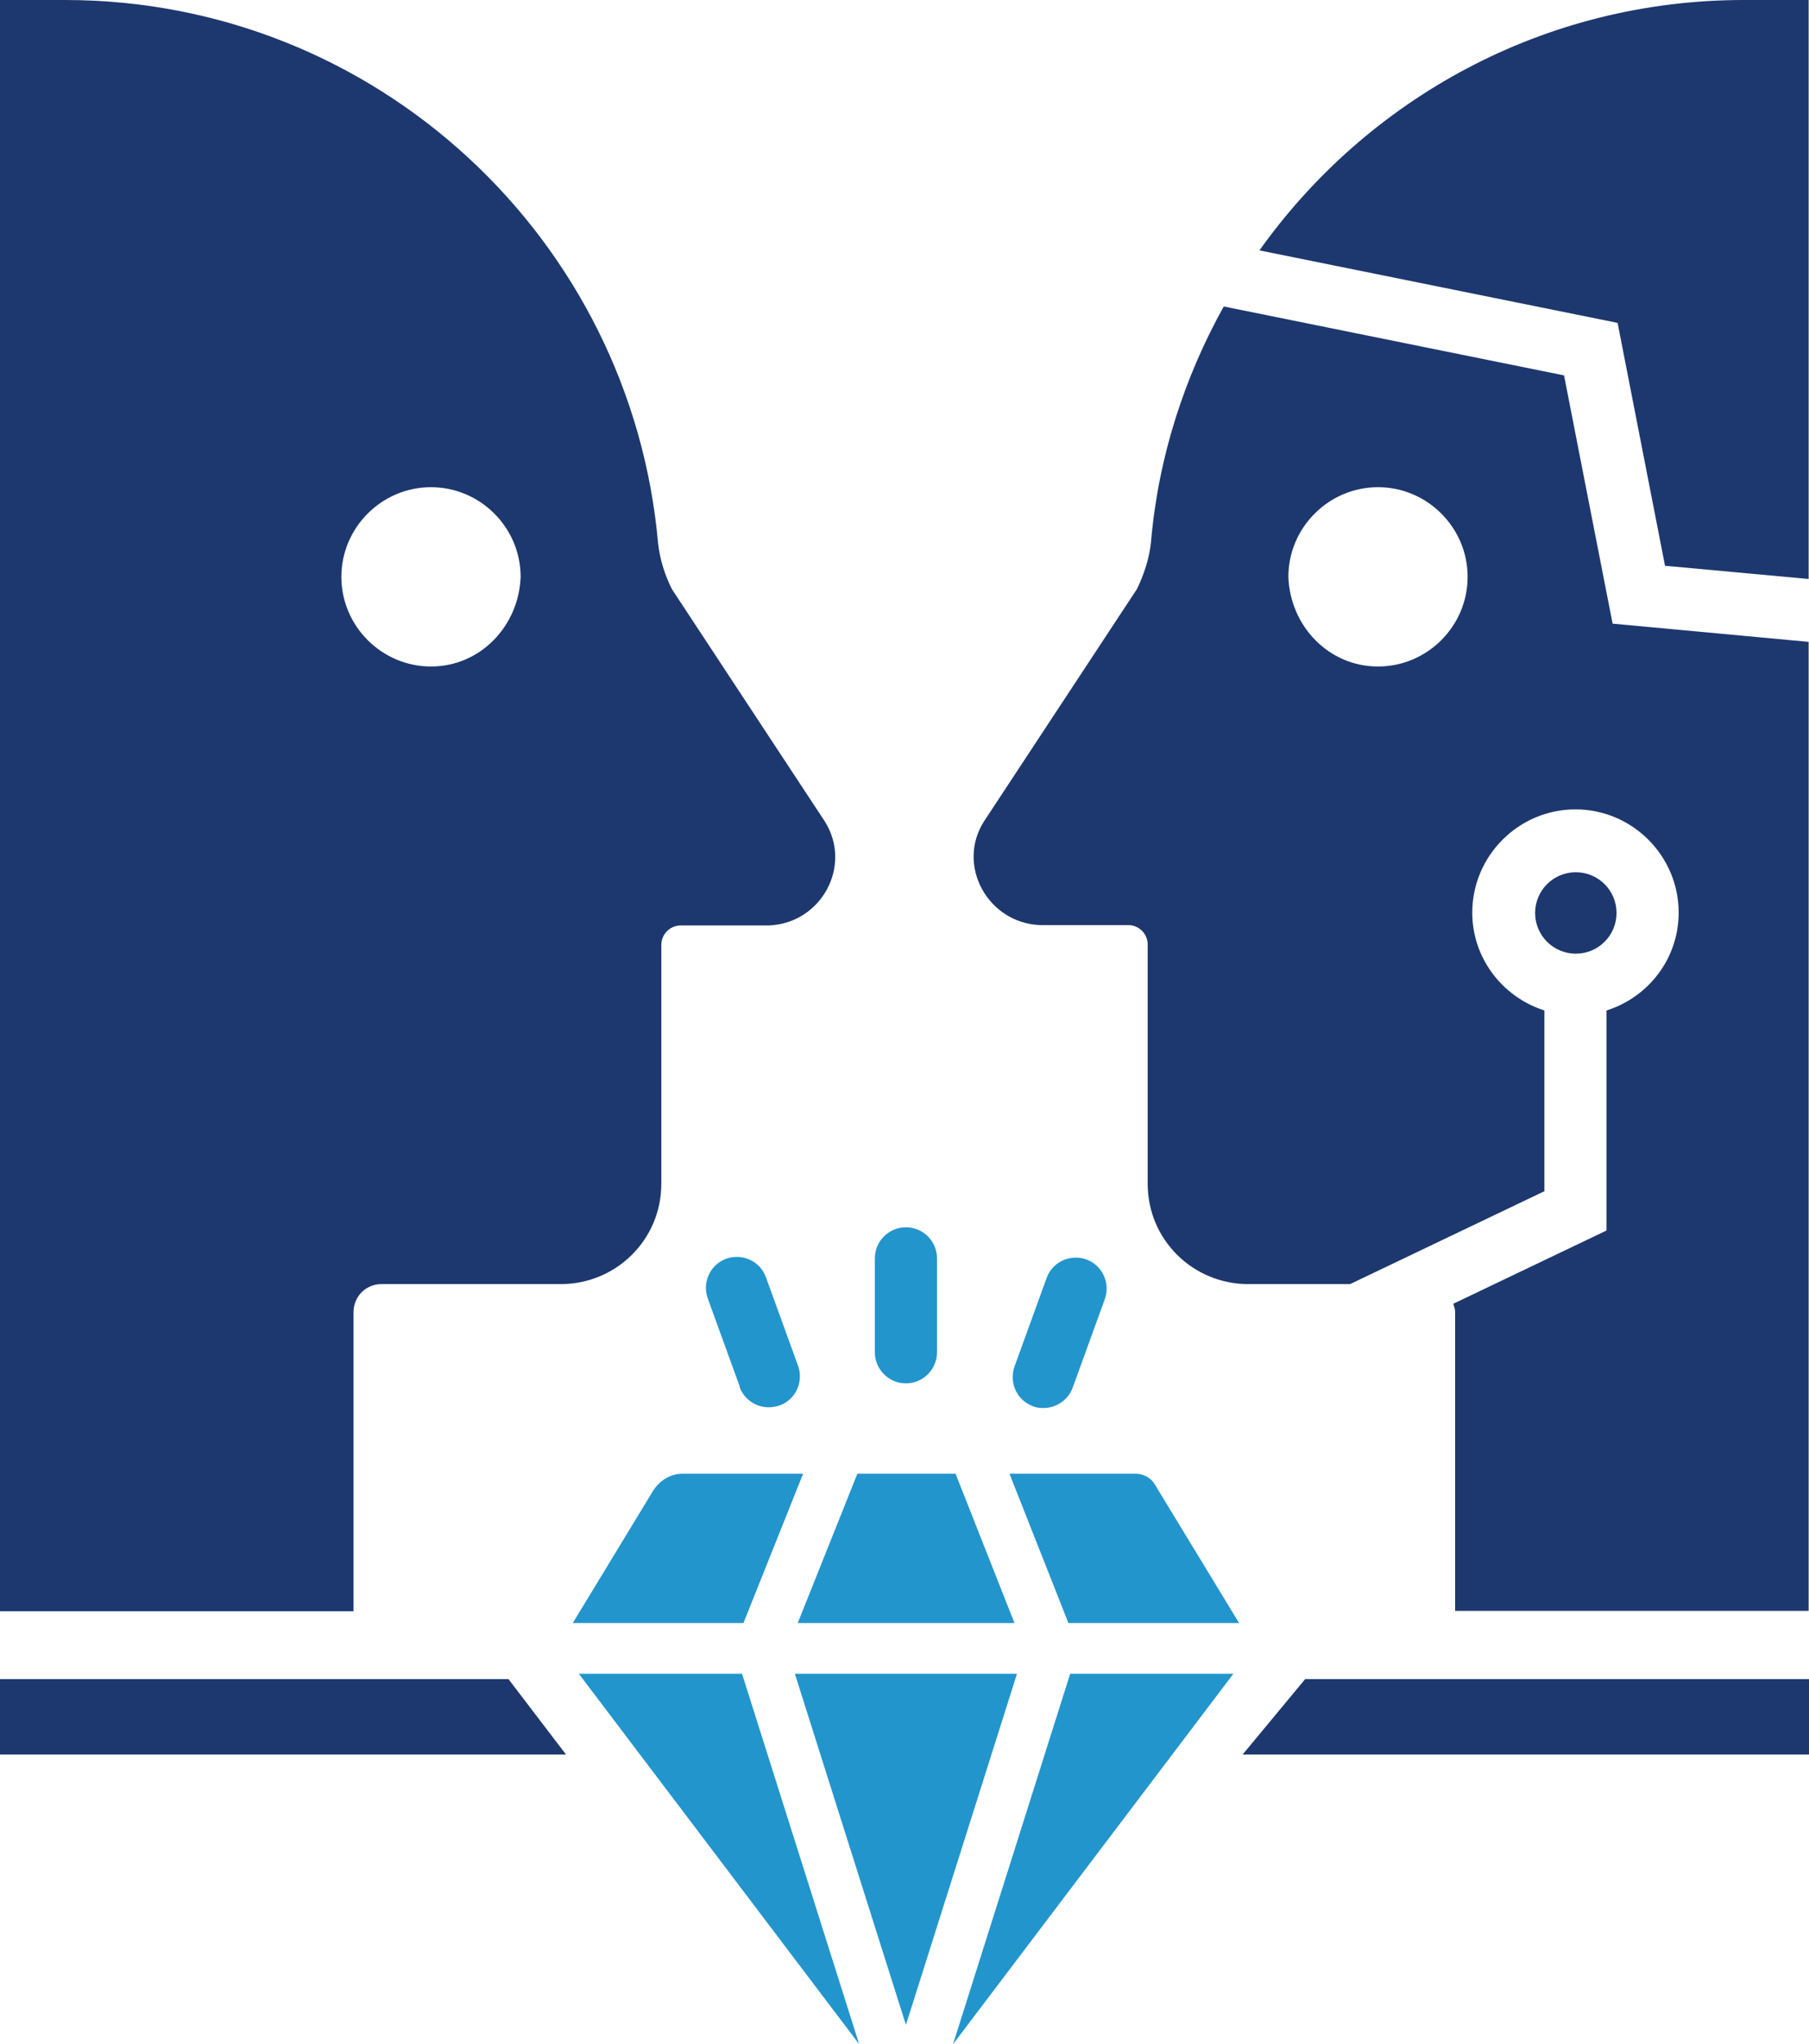
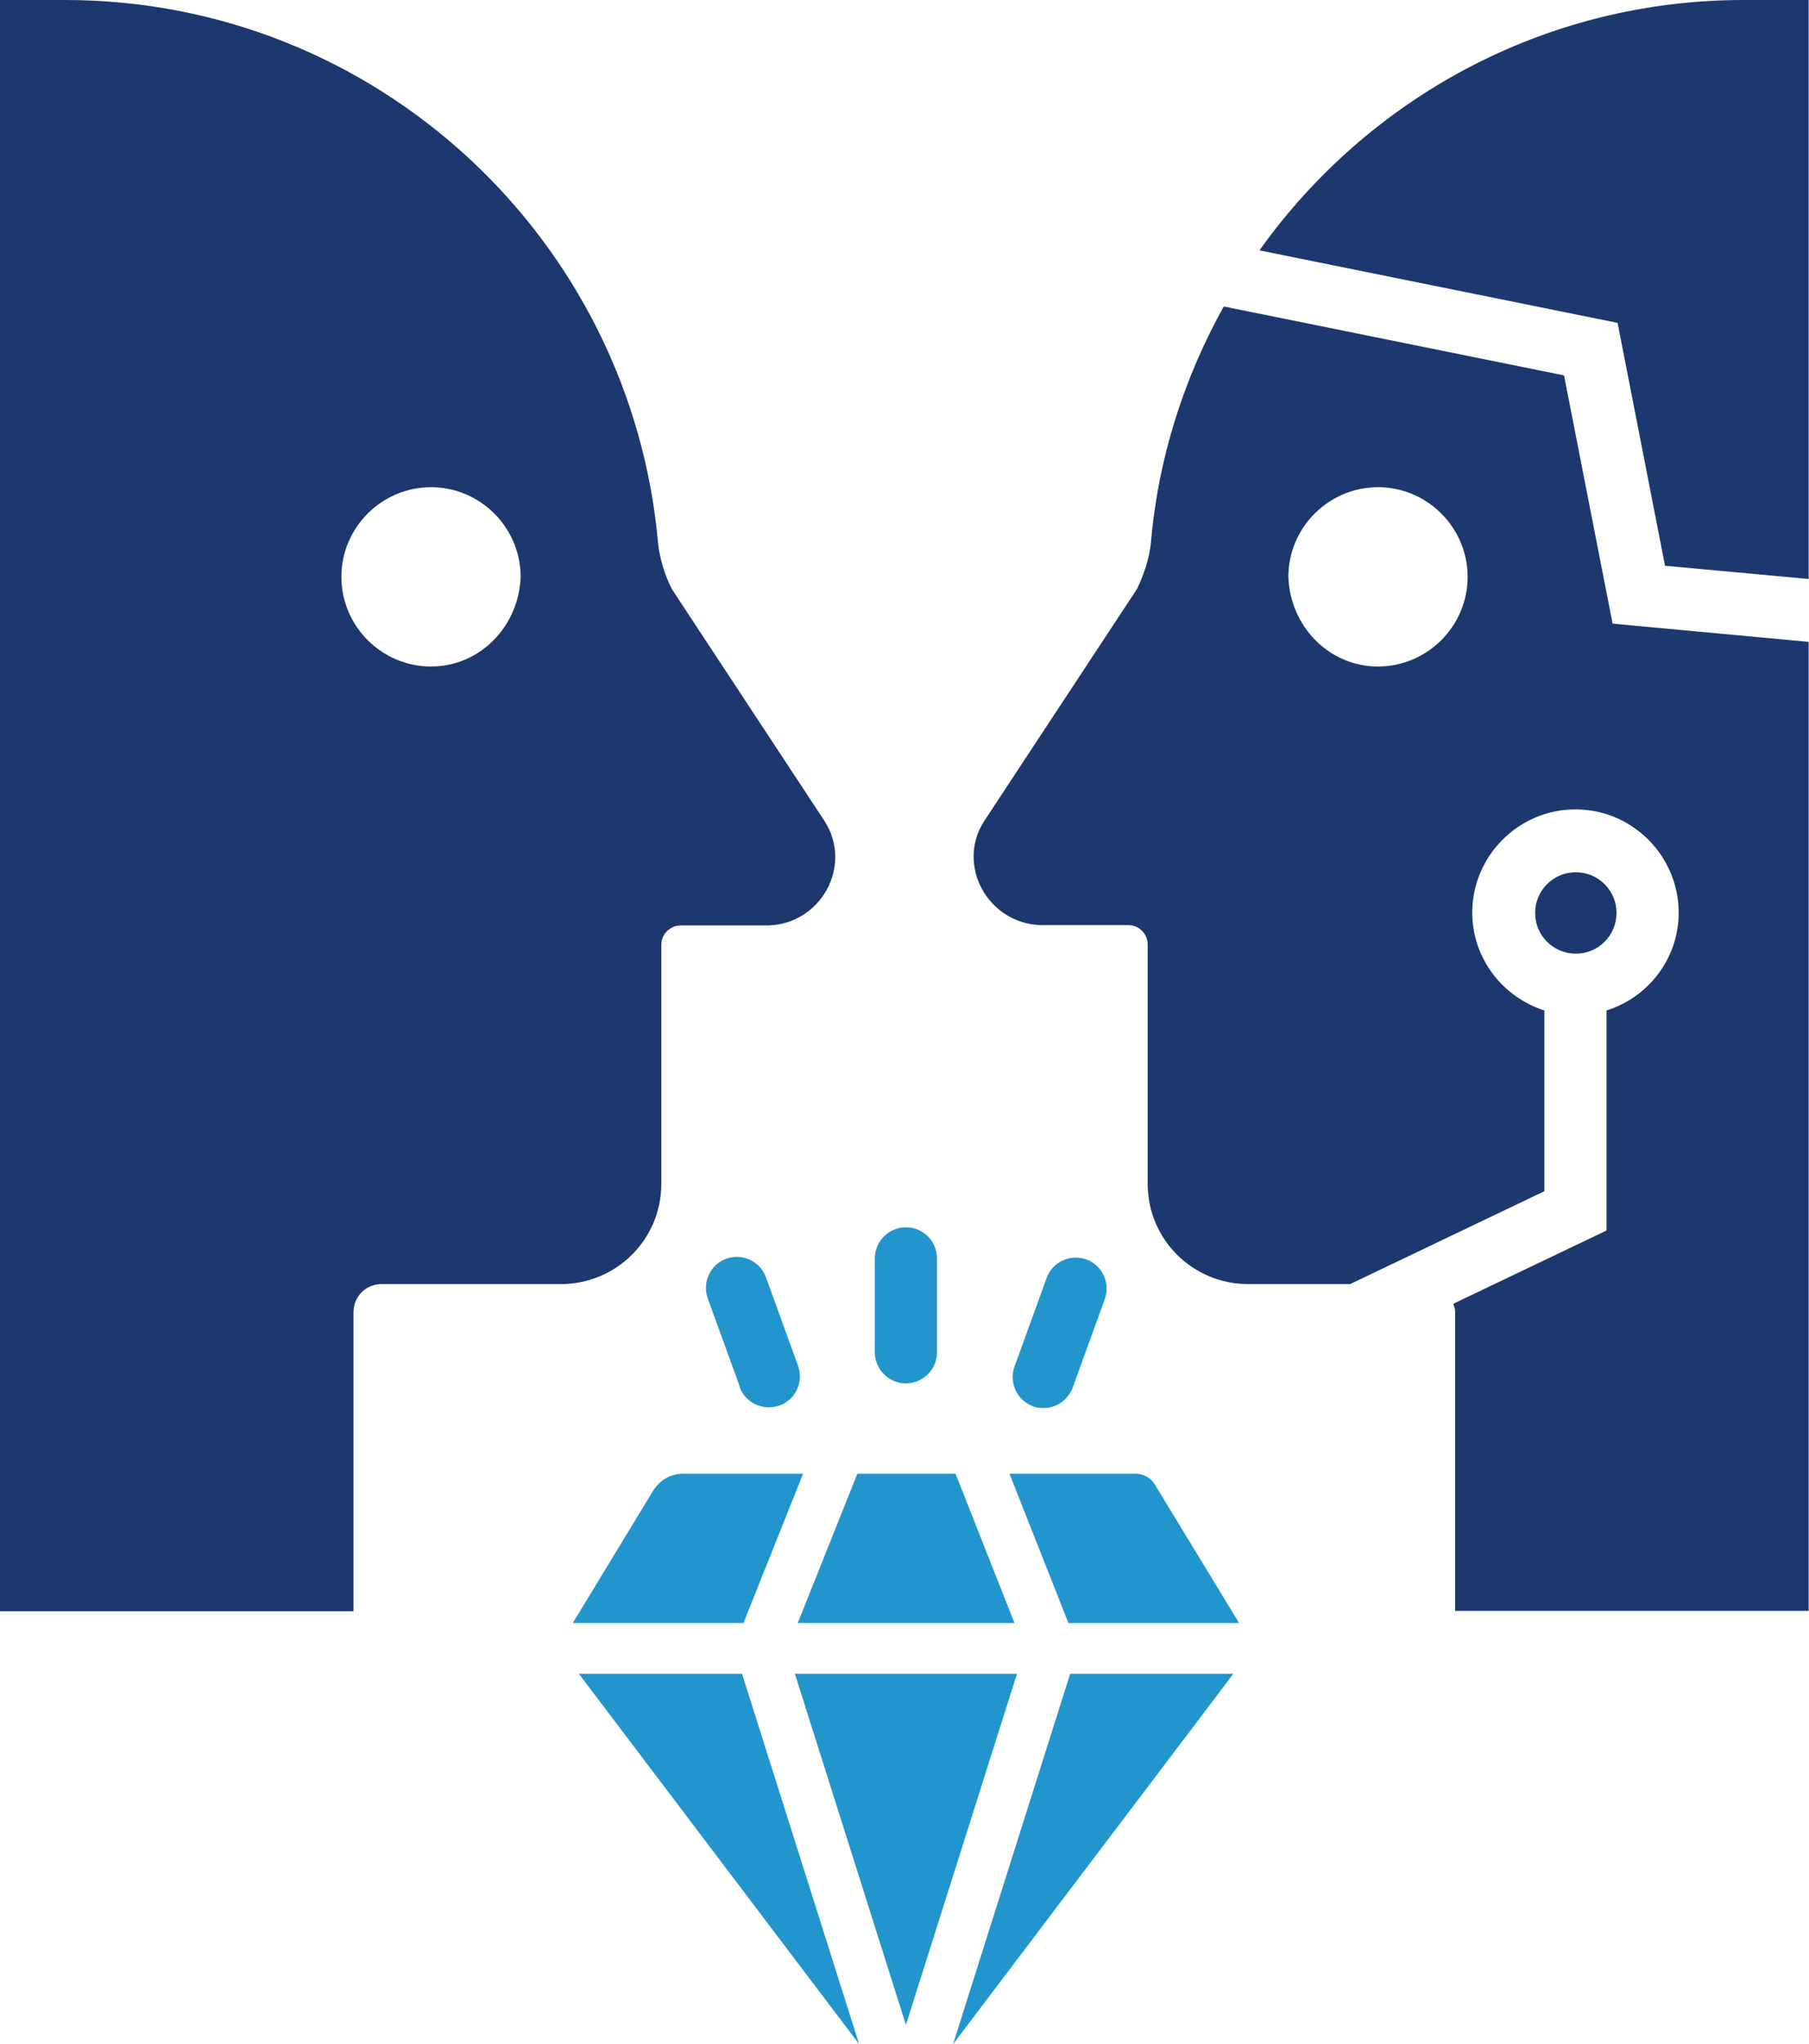
<svg xmlns="http://www.w3.org/2000/svg" id="_レイヤー_2" data-name="レイヤー 2" viewBox="0 0 50.66 57.23">
  <defs>
    <style>
      .cls-1 {
        fill: #2295cd;
      }

      .cls-2 {
        fill: #1d386e;
      }
    </style>
  </defs>
  <g id="_レイヤー_2-2" data-name="レイヤー 2">
    <g>
      <g>
        <path class="cls-2" d="M18.52,26.45c0-.3.25-.54.54-.54h2.46c1.48-.05,2.36-1.67,1.58-2.91l-4.28-6.5c-.2-.39-.34-.84-.39-1.28C17.68,6.7,10.54,0,1.82,0H0v45.11h9.9v-8.37c0-.44.34-.79.79-.79h5.02c1.53,0,2.81-1.23,2.81-2.81v-6.7ZM12.07,18.66c-1.38,0-2.51-1.13-2.51-2.51s1.13-2.51,2.51-2.51,2.51,1.13,2.51,2.51c-.05,1.38-1.13,2.51-2.51,2.51Z" />
        <path class="cls-2" d="M46.63,15.84l4.02.37V0h-1.82c-5.6,0-10.54,2.77-13.56,7.01l10.03,2.03,1.33,6.81Z" />
        <path class="cls-2" d="M45.27,25.56c0-.63-.51-1.14-1.14-1.14s-1.14.51-1.14,1.14.51,1.14,1.14,1.14,1.14-.51,1.14-1.14Z" />
        <path class="cls-2" d="M37.81,35.95l5.44-2.6v-5.06c-1.16-.37-2.02-1.45-2.02-2.74,0-1.59,1.3-2.89,2.89-2.89s2.89,1.3,2.89,2.89c0,1.29-.85,2.37-2.02,2.74v6.16l-4.29,2.05c.02.07.05.15.05.23v8.37h9.9v-27.13l-5.49-.51-1.36-6.95-9.53-1.93c-1.11,2-1.84,4.24-2.04,6.63-.05.44-.2.89-.39,1.28l-4.28,6.5c-.79,1.23.1,2.86,1.58,2.91h2.46c.3,0,.54.25.54.54v6.7c0,1.58,1.28,2.81,2.81,2.81h2.87ZM38.59,13.64c1.38,0,2.51,1.13,2.51,2.51s-1.13,2.51-2.51,2.51-2.46-1.13-2.51-2.51c0-1.38,1.13-2.51,2.51-2.51Z" />
-         <polygon class="cls-2" points="0 49.12 15.85 49.12 14.24 47.01 0 47.01 0 49.12" />
-         <polygon class="cls-2" points="36.55 47.01 34.8 49.12 50.66 49.12 50.66 47.01 36.55 47.01" />
      </g>
      <g>
        <path class="cls-1" d="M25.37,38.73c.48,0,.87-.39.87-.87v-2.63c0-.48-.39-.87-.87-.87s-.87.39-.87.87v2.63c0,.48.39.87.87.87Z" />
        <path class="cls-1" d="M28.92,39.37c.1.04.2.05.3.05.36,0,.69-.22.82-.57l.9-2.48c.16-.45-.07-.95-.52-1.11-.45-.16-.95.07-1.11.52l-.9,2.48c-.16.45.07.95.52,1.11Z" />
        <path class="cls-1" d="M20.71,38.83c.13.35.46.57.82.57.1,0,.2-.02.3-.05.45-.16.68-.66.52-1.11l-.9-2.48c-.16-.45-.66-.68-1.11-.52-.45.16-.68.66-.52,1.11l.9,2.48Z" />
        <path class="cls-1" d="M34.7,45.44l-2.36-3.88c-.11-.19-.32-.3-.54-.3h-3.53l1.65,4.18h4.77Z" />
        <path class="cls-1" d="M22.49,41.26h-3.37c-.32,0-.62.16-.82.46l-2.26,3.72h4.78l1.67-4.18Z" />
        <polygon class="cls-1" points="28.41 45.44 26.76 41.26 24.01 41.26 22.34 45.44 28.41 45.44" />
        <polygon class="cls-1" points="29.97 46.86 26.69 57.23 34.54 46.86 29.97 46.86" />
        <polygon class="cls-1" points="22.26 46.86 25.37 56.69 28.48 46.86 22.26 46.86" />
        <polygon class="cls-1" points="16.21 46.86 24.06 57.23 20.78 46.86 16.21 46.86" />
      </g>
    </g>
  </g>
</svg>